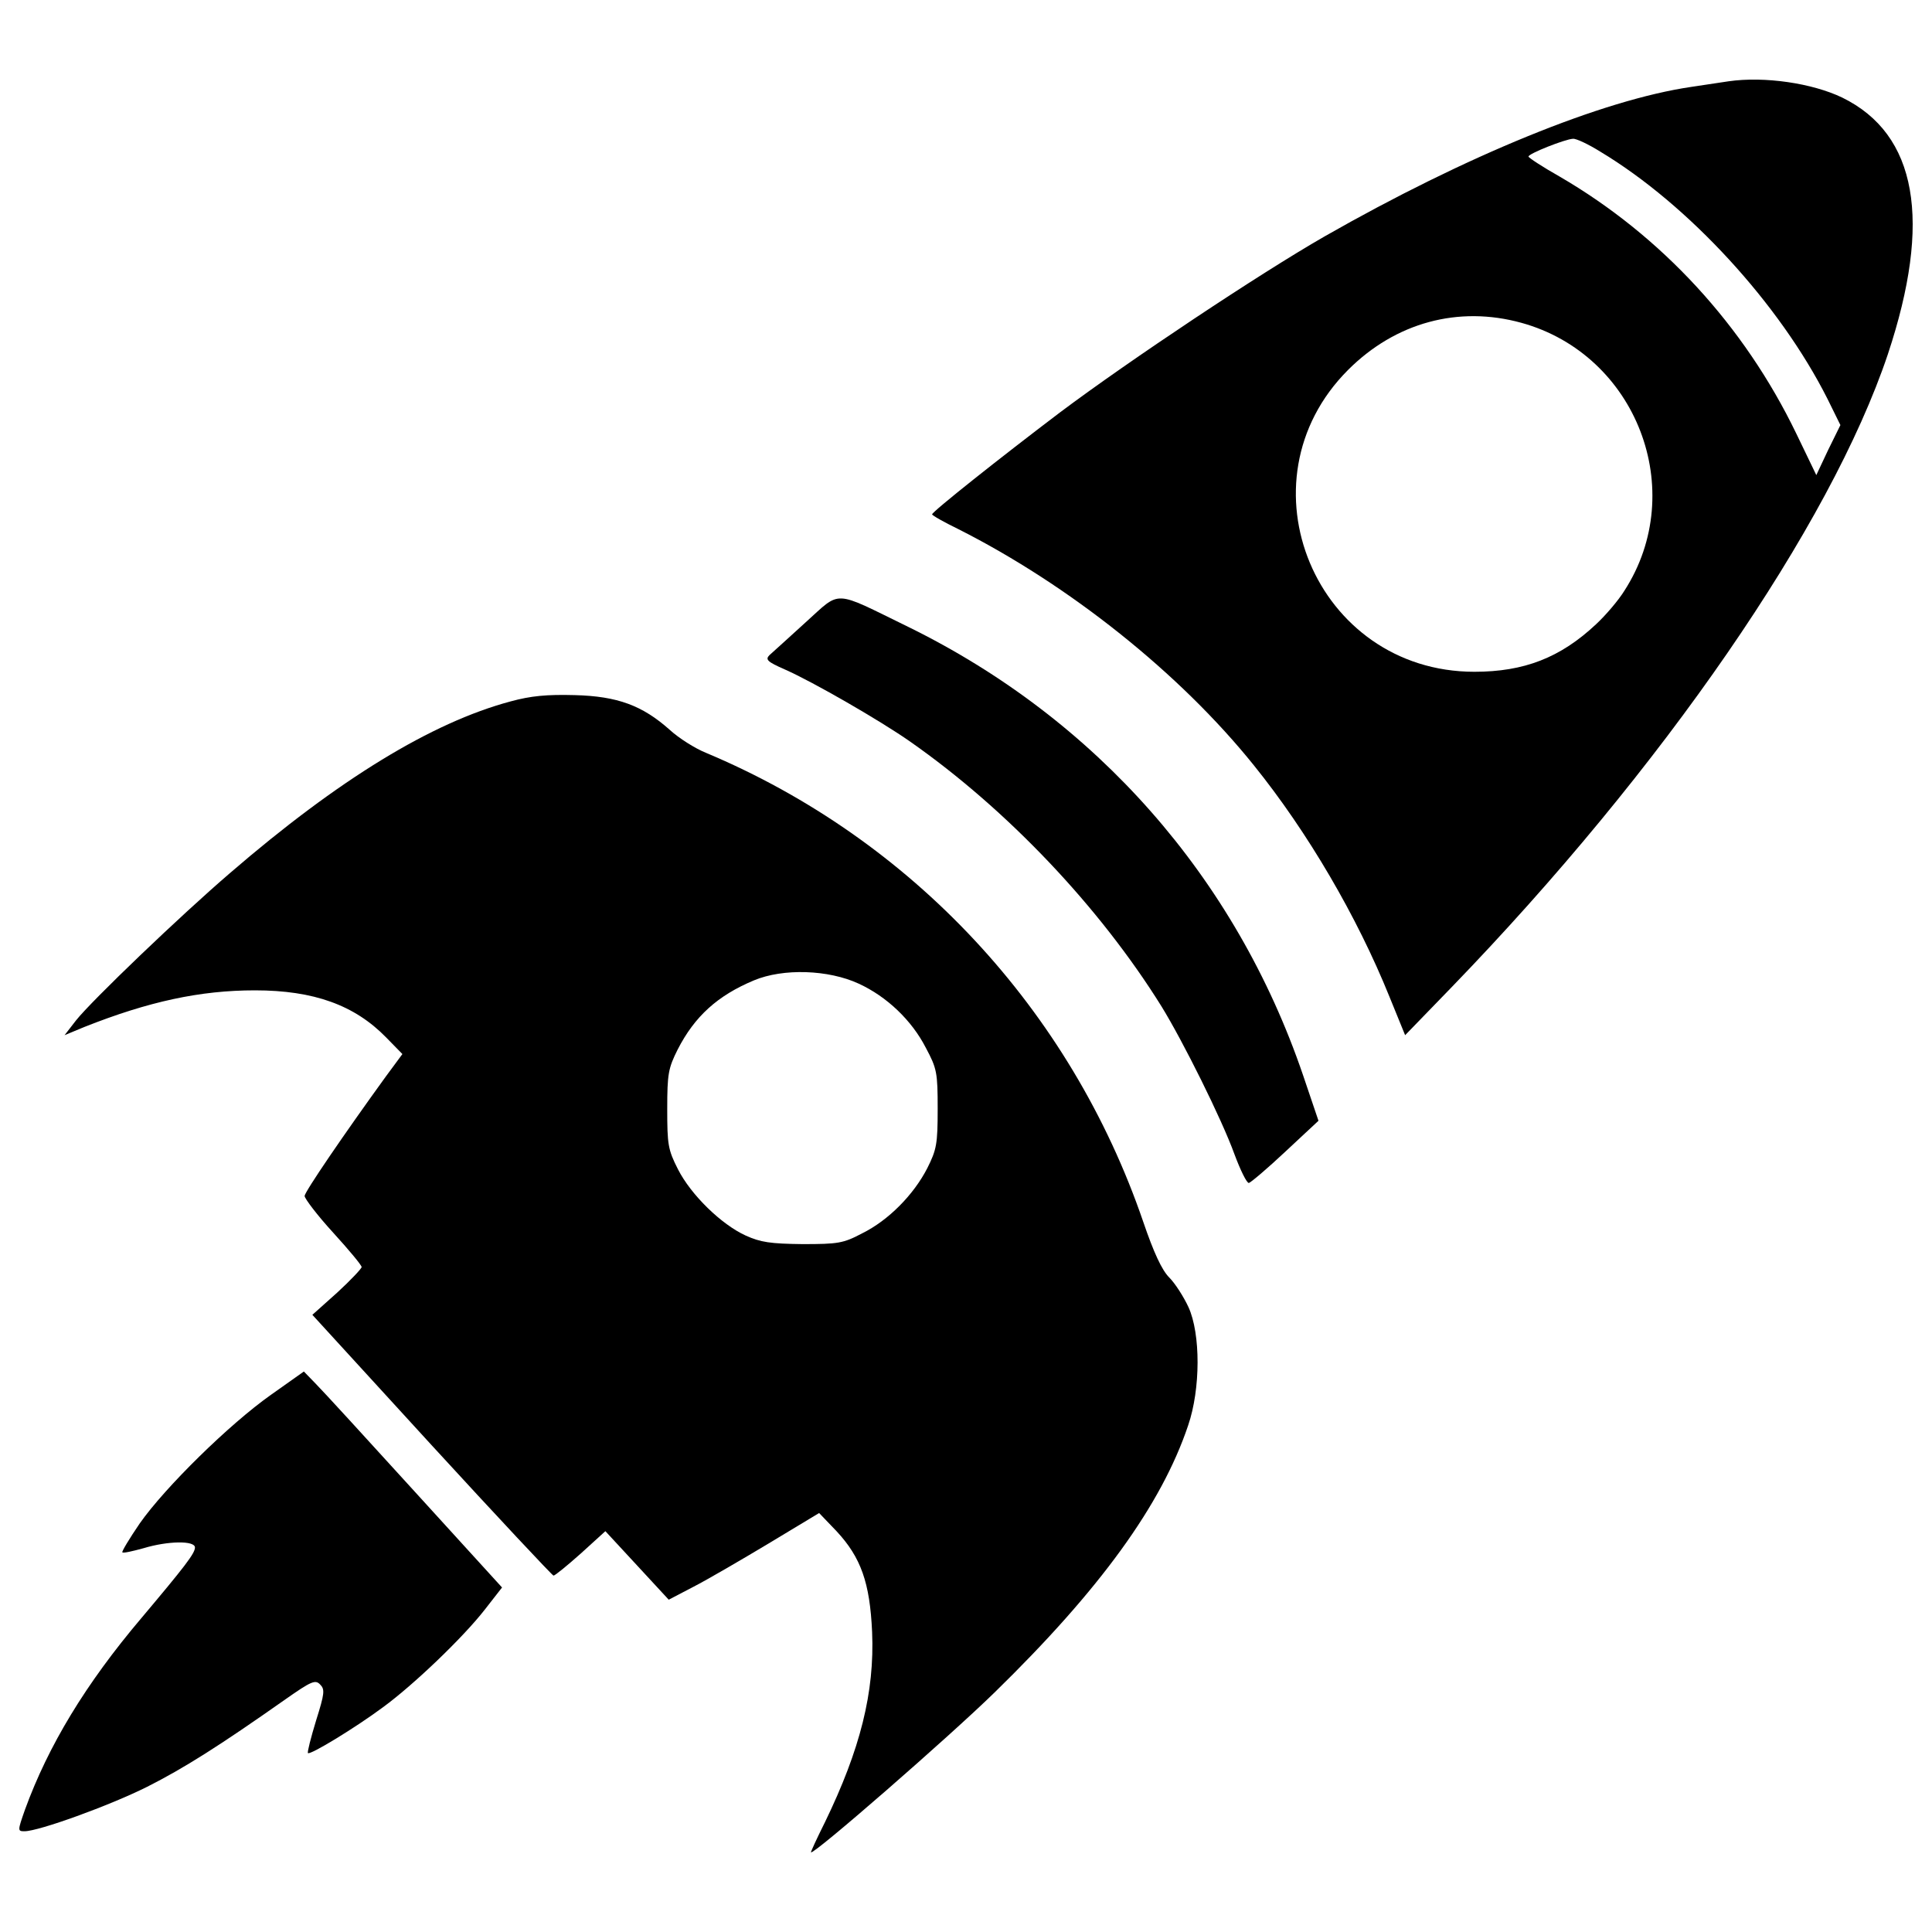
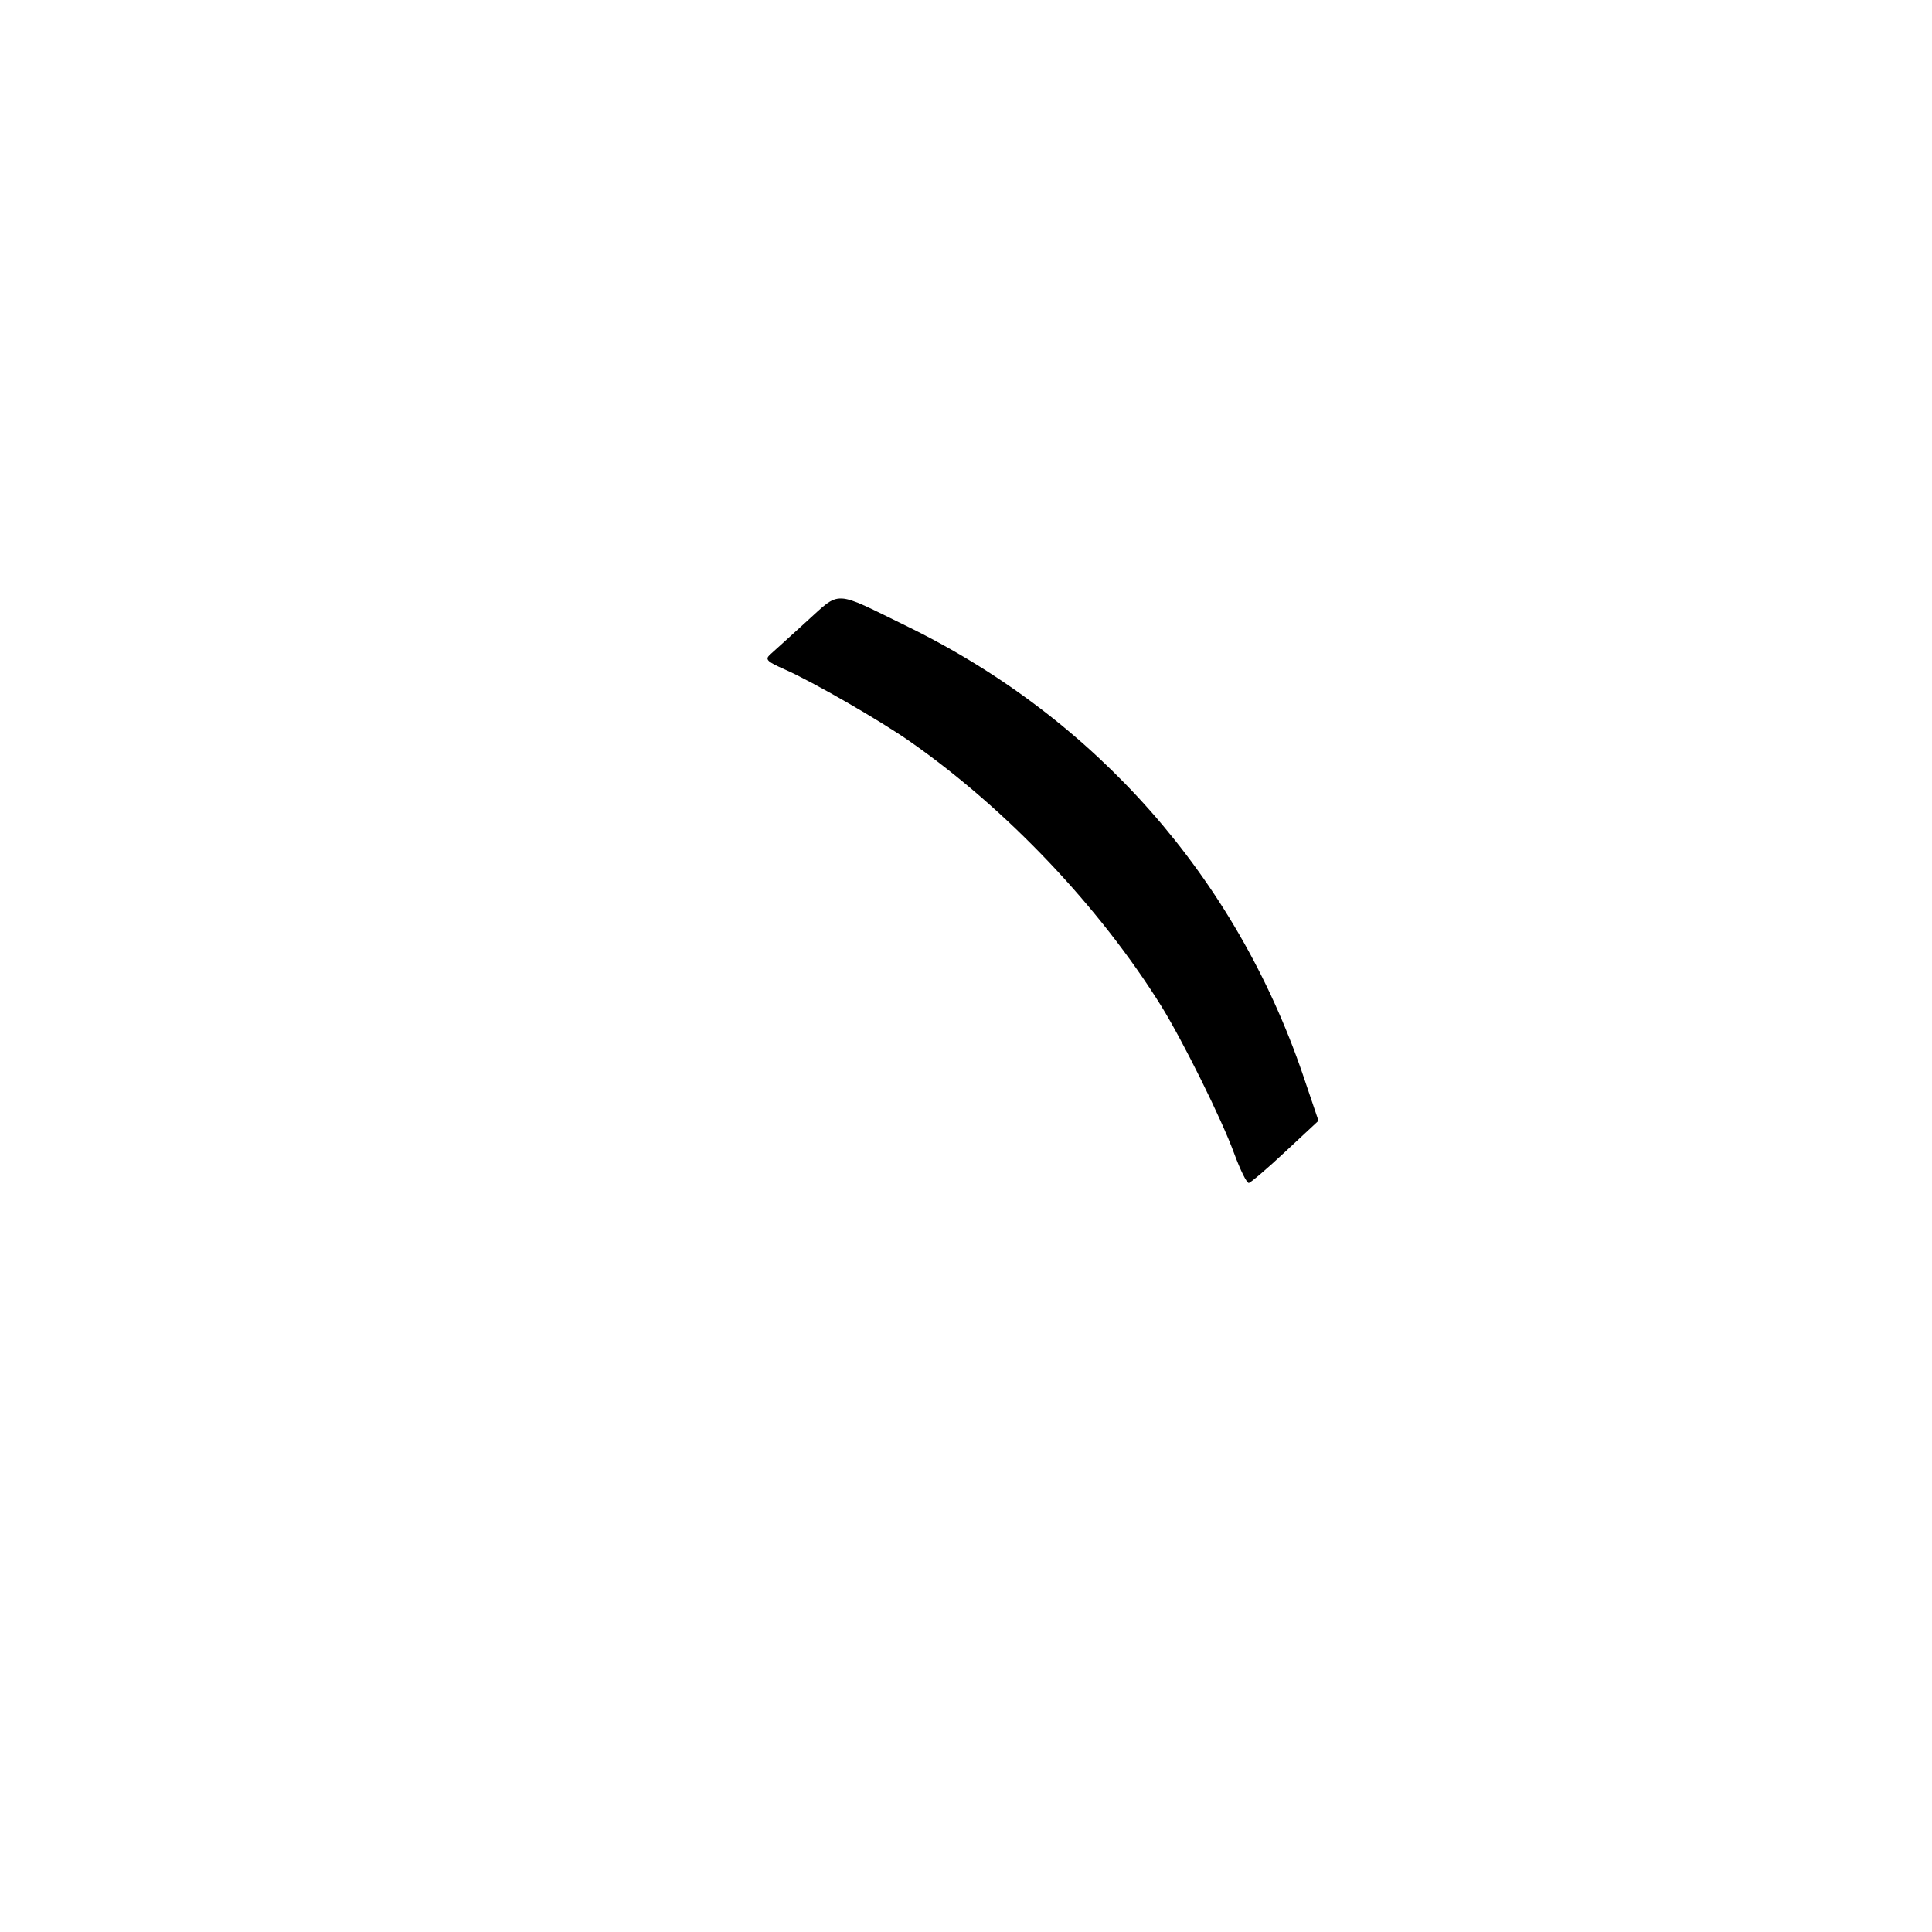
<svg xmlns="http://www.w3.org/2000/svg" version="1.1" x="0px" y="0px" viewBox="0 0 1000 1000" enable-background="new 0 0 1000 1000" xml:space="preserve">
  <g>
    <g transform="translate(0,511) scale(0.1,-0.1)">
-       <path d="M8946.9,4689.2c-26.9-3.8-113.1-17.3-191.7-28.8c-460.2-67.1-1167.7-356.6-1900.1-774.6c-337.5-193.7-1008.5-640.4-1369-910.7c-308.7-233.9-661.5-513.8-661.5-527.3c0-5.7,61.4-40.3,136.1-76.7c573.3-289.5,1146.6-745.8,1530-1223.3c278-345.1,533-780.4,701.7-1198.4l80.5-197.5L7510.8-2.6c1094.8,1131.2,1963.4,2392.9,2260.6,3278.7c230.1,692.2,151.5,1138.9-235.8,1328.7C9380.2,4679.6,9132.9,4716,8946.9,4689.2z M8283.5,4324.8c456.3-274.2,928-788,1175.3-1278.9l67.1-136.1l-63.3-128.5l-61.4-130.4l-103.5,214.7c-270.3,559.9-697.9,1023.9-1225.2,1330.6c-88.2,49.8-161.1,97.8-161.1,103.5c0,15.3,189.8,90.1,230.1,92C8157,4393.9,8222.2,4363.2,8283.5,4324.8z M7875.1,3439c596.3-164.9,866.7-868.6,533-1386.2c-30.7-49.9-97.8-128.5-147.6-174.5c-184.1-172.6-372-245.4-628.9-245.4c-820.6,0-1232.9,983.6-653.8,1562.6C7223.2,3441,7549.2,3529.1,7875.1,3439z" />
      <path d="M4168.9,1887.9c-86.3-78.6-170.6-155.3-186-168.7c-23-23-11.5-34.5,80.5-74.8c143.8-63.3,492.8-264.6,646.2-372c504.2-352.8,981.7-857.1,1301.9-1370.9c111.2-180.2,312.5-584.8,377.7-765c30.7-82.4,63.3-149.6,74.8-149.6c9.6,1.9,95.9,74.8,189.8,163L6824.4-691l-80.5,237.8c-348.9,1022-1069.9,1840.7-2042,2318.1C4305,2058.5,4356.8,2056.6,4168.9,1887.9z" />
-       <path d="M2642.7,1479.5c-408.4-109.3-891.6-404.6-1451.4-887.7C934.3,371.3,476-67.8,393.6-171.4l-59.4-76.7l101.6,42.2C769.4-73.6,1035.9-16,1319.7-16c304.9,0,515.8-76.7,678.7-243.5l84.4-86.3l-86.3-116.9c-216.7-299.1-418-594.4-419.9-617.4c0-13.4,65.2-99.7,147.6-189.8c80.5-88.2,147.6-168.7,147.6-178.3c0-7.7-55.6-67.1-126.5-132.3l-128.5-115l617.4-674.9c341.3-372,625.1-674.9,630.8-674.9c7.7,0,70.9,51.8,141.9,115l126.5,115l164.9-178.3l163-176.4l128.5,67.1c70.9,36.4,245.4,138.1,389.2,224.3l260.8,157.2l90.1-94c126.5-136.1,172.6-266.5,184.1-521.5c13.4-312.5-61.4-607.8-243.5-983.6c-42.2-84.4-74.8-155.3-72.9-157.2c13.4-13.4,711.3,594.4,949.1,826.4c546.4,533,864.7,972.1,1002.8,1382.4c65.2,189.8,65.2,475.5,1.9,613.5c-24.9,53.7-69,122.7-99.7,153.4c-38.3,38.3-80.5,130.4-134.2,287.6C5541.7-115.8,4719.2,766.2,3655,1213c-57.5,23-141.9,76.7-187.9,118.9c-141.9,126.5-270.4,174.5-492.8,180.2C2830.6,1515.9,2748.1,1508.3,2642.7,1479.5z M4445,18.5c145.7-67.1,274.2-189.8,347-331.7c57.5-107.4,61.4-128.5,61.4-316.4c0-182.1-5.7-210.9-53.7-306.8c-70.9-138.1-201.3-270.4-337.5-337.5c-97.8-51.7-124.6-55.6-308.7-55.6c-166.8,1.9-216.7,9.6-293.4,44.1c-126.5,57.5-283.8,210.9-350.9,343.2c-51.8,101.6-55.6,128.4-55.6,312.5c0,182.1,5.8,210.9,53.7,306.8c88.2,172.6,207.1,279.9,395,358.5C4053.8,99,4287.8,91.3,4445,18.5z" />
-       <path d="M1402.1-2109.8c-214.8-151.5-548.4-479.3-678.7-665.3c-53.7-78.6-94-145.7-90.1-149.6c3.8-5.8,53.7,5.8,109.3,21.1c126.5,38.3,266.5,40.3,266.5,3.8c0-30.7-53.7-99.7-278-366.2c-287.6-339.4-481.3-659.6-602-991.3c-38.3-109.3-38.3-111.2-1.9-111.2c72.9,0,439.1,132.3,634.6,230.1c189.8,95.9,372,210.9,715.2,452.5c134.2,94,155.3,103.5,180.2,76.7c24.9-24.9,23-46-21.1-186c-26.9-88.2-46-163-42.2-168.7c11.5-11.5,247.3,132.3,389.2,237.8c157.2,115,414.2,360.5,527.3,506.2l88.2,113.1L2148-2612.1c-249.3,274.2-479.3,525.4-513.8,559.9l-61.4,63.3L1402.1-2109.8z" />
    </g>
  </g>
</svg>